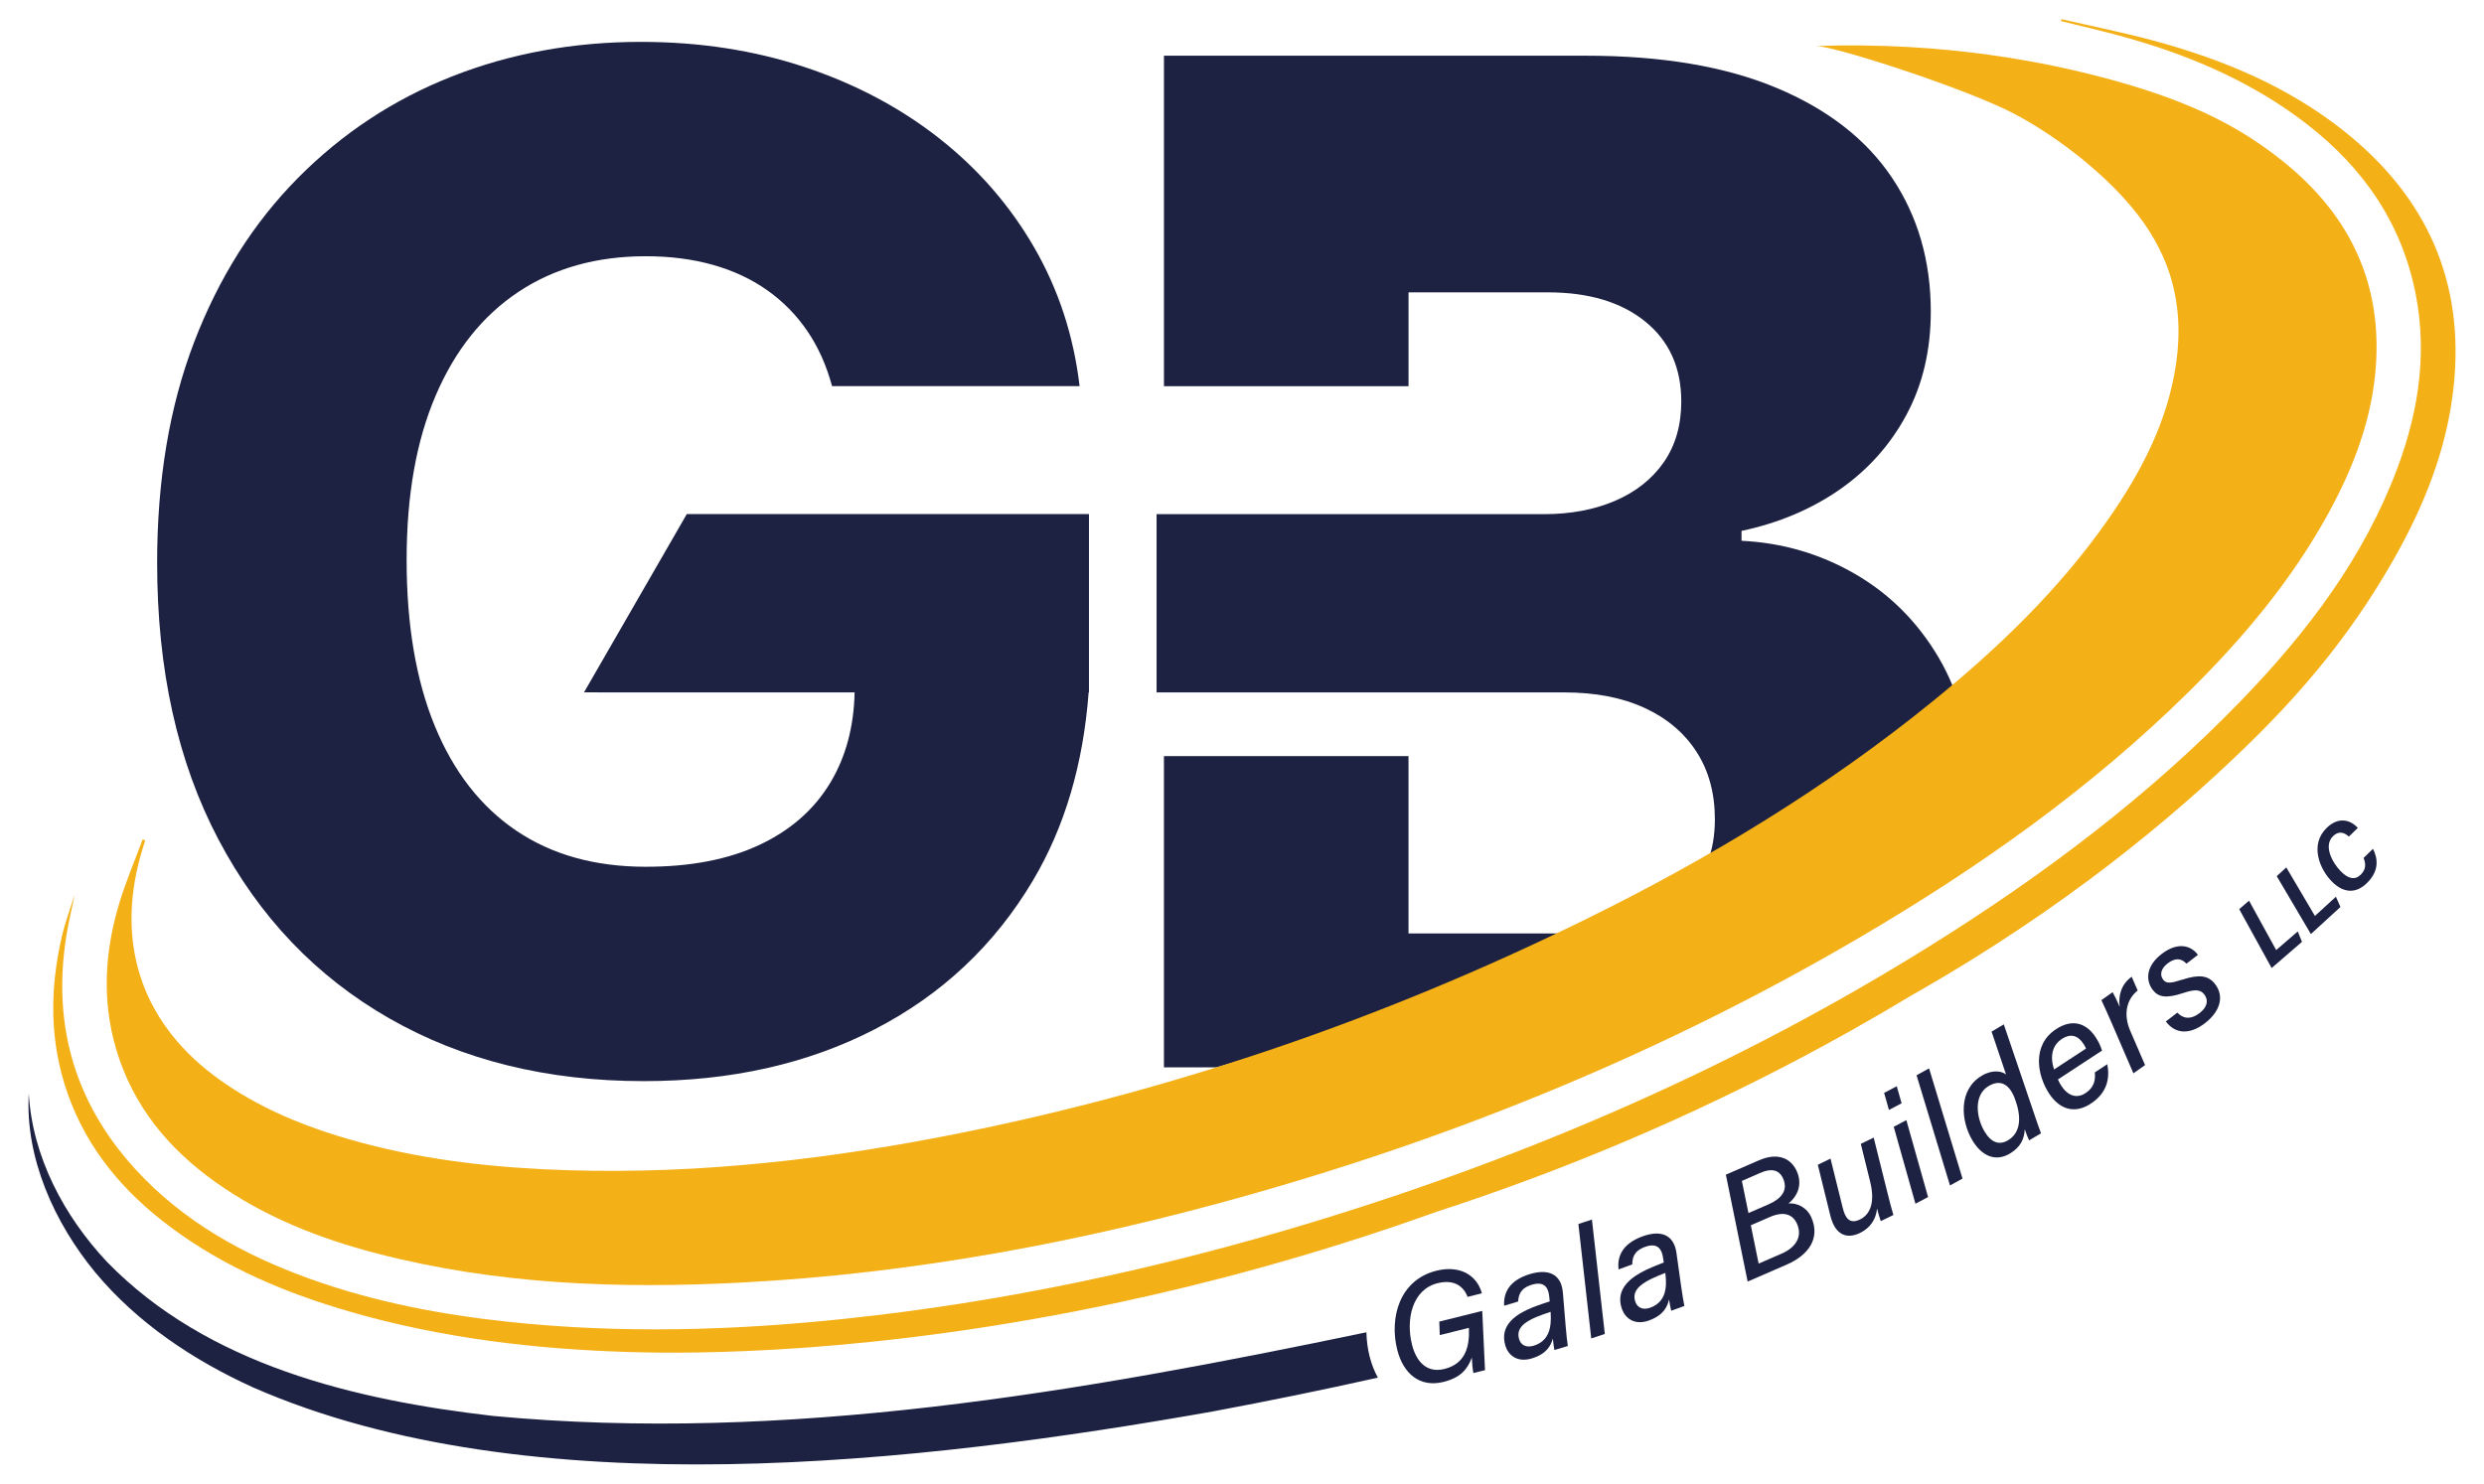
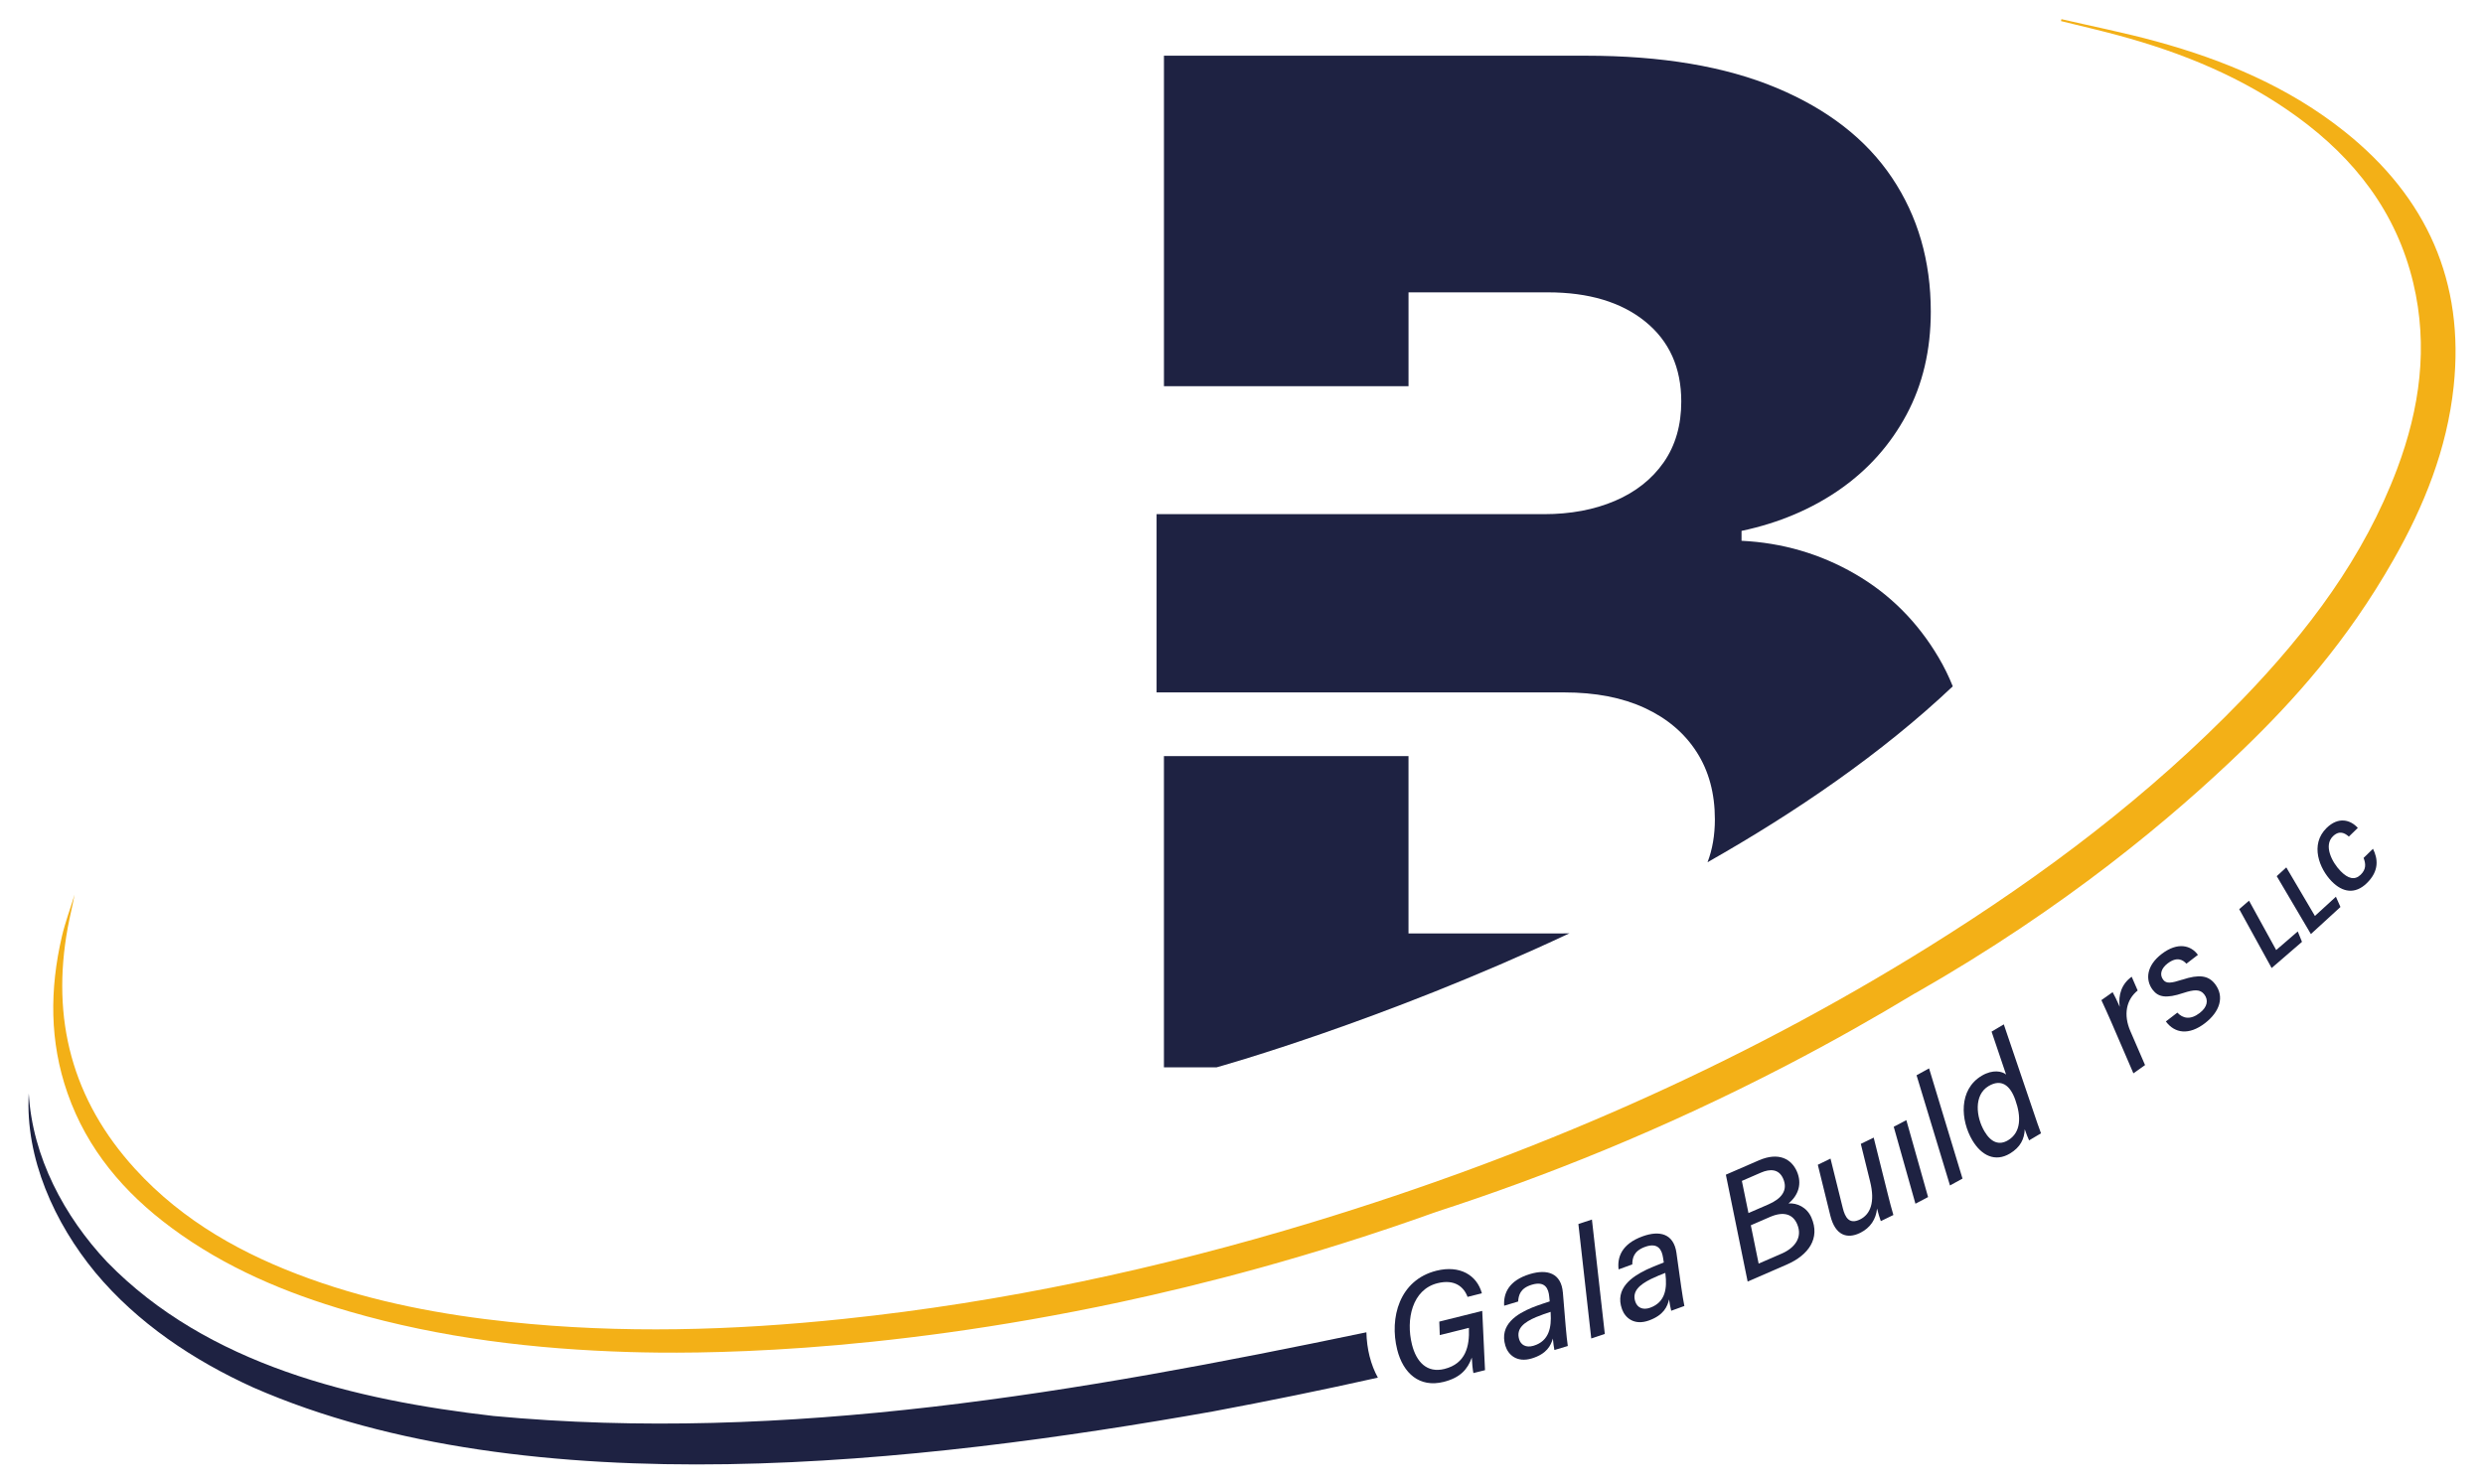
<svg xmlns="http://www.w3.org/2000/svg" id="Capa_1" data-name="Capa 1" viewBox="0 0 1000 597.45">
  <defs>
    <style>
      .cls-1 {
        fill: #f3b017;
      }

      .cls-2 {
        fill: #1e2242;
      }
    </style>
  </defs>
  <path class="cls-1" d="M771.05,399.98c60.86-34.71,103.85-71.08,131.7-97.94,20.61-19.87,42-43.58,60.83-76.67,12.36-21.72,21.53-44.61,24.2-69.66,4.51-42.28-10.85-76.3-43.76-102.62-22.49-17.99-48.53-28.91-76.04-36.45-12.57-3.45-25.39-5.98-38.1-8.93-.06,.26-.12,.52-.18,.78,7.63,1.89,15.3,3.65,22.89,5.7,25.8,6.96,50.27,16.93,72.04,32.74,23.31,16.92,40.11,38.52,46.89,66.99,6.1,25.61,2.66,50.51-6.47,74.82-13.44,35.8-35.99,65.56-62.23,92.77-37.46,38.85-80.28,70.98-125.93,99.46-77.65,48.45-160.88,84.53-248.31,111.14-61.74,18.79-124.6,32.26-188.83,39-44.8,4.7-89.64,5.98-134.52,1.24-27.46-2.9-54.48-8.01-80.54-17.39-26.65-9.6-50.97-23.06-70.3-44.24-25.35-27.78-33.87-60.4-27.11-97.19,.82-4.44,1.92-8.82,2.75-13.25-1.73,5.62-3.8,11.17-5.13,16.88-4.91,21.18-4.99,42.26,2.26,63.01,7.93,22.71,22.8,40.14,41.87,54.26,21.61,16.02,45.98,26.27,71.62,33.71,36.91,10.72,74.75,15.2,113.05,16.33,24.57,.72,97.6,1.27,197.51-20.16,32.05-6.88,75.92-17.96,127.04-36.31,43.43-14.08,91.14-33.07,140.96-58.96,18.3-9.51,35.57-19.27,51.83-29.1Z" />
  <path class="cls-2" d="M627.89,375.89h-60.86v-71.4h-98.46v125.33h21.16s66.02-18.25,142.08-53.97c-1.29,.03-2.59,.05-3.92,.05Z" />
  <g>
    <path class="cls-2" d="M579.42,532.21l.2,5.43,11.73-2.92v.23c.28,7.2-1.26,14.17-9.86,16.32-7,1.75-11.31-2.79-13.07-9.86-2.51-10.05,.07-22.12,10.29-24.67,6.86-1.71,10.6,1.44,12.09,5.51l5.77-1.44c-2.04-7.48-9.04-11.4-18.29-9.1-15,3.74-18.97,19.07-15.81,31.75,2.39,9.6,9.01,15.44,18.67,13.03,6.68-1.66,9.67-5.02,11.37-9.79,.07,1.9,.35,4.9,.64,6.23l4.68-1.17-1.12-23.86-17.29,4.31Z" />
    <path class="cls-2" d="M629.17,520.5c-.66-7.83-6.25-9.54-13.25-7.44-8.64,2.6-10.7,7.88-10.38,12.75l5.62-1.69c.2-2.4,.71-5.32,5.53-6.77,5.48-1.65,6.7,1.8,6.98,4.69l.21,2.03c-1.58,.54-4.18,1.32-7.11,2.5-5.97,2.46-13.32,6.8-10.74,15.36,1.08,3.58,4.58,6.93,10.62,5.11,6.05-1.82,7.69-5.22,8.5-8,.15,1.63,.39,3.53,.61,4.61l5.4-1.62c-.22-1.19-.6-5.07-.85-7.88l-1.13-13.64Zm-11.77,21.42c-3.17,.95-5.18-.43-5.83-2.61-1.32-4.4,2.14-6.91,6.77-8.9,2.29-.95,4.23-1.59,5.9-2.13l.02,.51c.35,5.51-.5,11.22-6.87,13.13Z" />
    <polygon class="cls-2" points="635.42 492.91 640.6 538.99 646.06 537.18 640.87 491.1 635.42 492.91" />
    <path class="cls-2" d="M674.91,504.55c-1.1-7.78-6.78-9.18-13.65-6.68-8.48,3.08-10.24,8.47-9.65,13.31l5.51-2c.06-2.41,.41-5.35,5.14-7.07,5.38-1.96,6.8,1.42,7.23,4.28l.32,2.01c-1.54,.63-4.1,1.56-6.96,2.89-5.82,2.79-12.91,7.54-9.86,15.94,1.28,3.52,4.96,6.66,10.89,4.5,5.94-2.16,7.39-5.65,8.04-8.46,.24,1.62,.58,3.5,.87,4.57l5.3-1.93c-.28-1.18-.89-5.03-1.29-7.82l-1.9-13.55Zm-10.55,22.05c-3.11,1.13-5.19-.14-5.97-2.28-1.57-4.32,1.75-7.02,6.26-9.27,2.24-1.08,4.13-1.83,5.77-2.46l.05,.51c.66,5.48,.13,11.23-6.12,13.5Z" />
    <path class="cls-2" d="M720,484.62c4.05-3.29,5.51-8,3.4-12.85-2.18-5.03-7.31-7.98-15.33-4.5l-13.28,5.77,8.77,43.04,15.72-6.83c8.79-3.82,13.59-10.57,9.95-18.94-1.82-4.18-5.81-5.95-9.24-5.69Zm-18.77-9.07l7.64-3.32c3.66-1.59,7.25-1.6,9,2.43,2.06,4.74-.81,8.12-5.93,10.34l-8.05,3.49-2.66-12.96Zm16.1,29.24l-9.34,4.06-3.15-15.44,7.72-3.35c5.72-2.48,9.3-.95,10.94,2.91,2.27,5.31-.95,9.55-6.18,11.83Z" />
    <path class="cls-2" d="M754.29,458.11l-5.17,2.52,3.73,15.12c2.11,8.43,.09,13.3-4.06,15.32-4.32,2.1-6-.79-6.95-4.67l-4.92-19.84-5.11,2.49,5.04,20.48c1.98,8,6.76,9.49,11.95,6.97,4.27-2.08,6.46-5.67,6.85-9.83,.37,1.55,1.15,4.17,1.52,5.07l5.06-2.47c-.72-2.46-1.55-5.5-2.22-8.3l-5.71-22.87Z" />
    <polygon class="cls-2" points="762.37 453.74 771.11 484.73 776.2 482.05 767.45 451.07 762.37 453.74" />
-     <polygon class="cls-2" points="765.54 444.29 763.59 437.42 758.5 440.1 760.45 446.96 765.54 444.29" />
    <polygon class="cls-2" points="771.56 433 785.02 477.38 790.06 474.61 776.6 430.23 771.56 433" />
    <path class="cls-2" d="M806.7,412.5l-4.94,2.93,5.84,17.28c-1.56-1.32-5.33-2.17-9.78,.47-9.44,5.6-8.55,17.99-3.8,26.01,3.71,6.26,9.25,8.82,15.07,5.37,4.33-2.57,5.88-5.97,6.02-9.81,.65,1.85,1.32,3.61,1.76,4.47l4.79-2.84c-1.02-2.69-1.97-5.56-2.94-8.41l-12.04-35.47Zm1.66,46.7c-3.45,2.05-6.74,.99-9.45-3.58-3.4-5.73-4.4-14.68,1.67-18.28,4.97-2.95,8.63-.5,10.75,5.62,2.35,6.6,2.4,13.05-2.97,16.24Z" />
-     <path class="cls-2" d="M843.33,431.83c.25,2.86-.08,5.96-3.73,8.35-3.59,2.35-7.12,1.11-9.82-3.01-.54-.83-.83-1.44-1.31-2.47l17.76-11.64c-.65-2.01-1.45-3.67-2.59-5.41-3.22-4.91-8.68-7.96-15.88-3.24-9.88,6.47-7.64,18.62-2.84,25.95,4.03,6.15,10.05,8.48,16.75,4.09,7.04-4.61,7.65-10.75,6.68-15.89l-5.01,3.28Zm-16.42-1.15c-1.72-5.36-.72-9.76,3.12-12.28,3.66-2.4,6.56-1.36,8.75,1.98,.35,.54,.71,1.15,1,1.87l-12.87,8.43Z" />
    <path class="cls-2" d="M860.58,398.88l-2.41-5.55c-4.03,2.86-5.48,7.29-4.83,12.13-1.06-2.52-2.43-5.23-2.85-5.92l-4.52,3.21c1.25,2.67,2.65,5.77,3.91,8.66l8.98,20.82,4.69-3.33-5.91-13.65c-2.86-6.59-1.71-12.63,2.93-16.38Z" />
    <path class="cls-2" d="M878.52,394.5c-4.39,1.41-6.38,1.73-7.66,.05-1.65-2.15-.69-4.7,1.73-6.55,3.81-2.92,6.16-1.49,7.61,.07l4.63-3.55c-2.69-3.75-8.02-5.4-14.6-.36-6.15,4.71-6.65,10.45-3.58,14.47,2.24,2.92,5.39,3.56,12.3,1.24,4.41-1.43,6.79-1.58,8.45,.59,1.72,2.25,1.31,5.04-1.9,7.5-3.74,2.86-6.76,2.14-8.95-.18l-4.63,3.55c3.59,4.84,9.3,5.64,15.72,.72,5.96-4.57,8.02-10.65,4.09-15.78-2.67-3.48-6.42-4-13.22-1.75Z" />
    <polygon class="cls-2" points="916.34 382.58 905.41 362.7 901.46 366.11 914.51 389.82 926.73 379.27 925.02 375.09 916.34 382.58" />
    <polygon class="cls-2" points="931.93 368.85 920.41 349.3 916.56 352.82 930.31 376.14 942.21 365.24 940.38 361.11 931.93 368.85" />
    <path class="cls-2" d="M955.3,341.81l-3.77,3.67c.91,2.43,1.07,4.58-1.19,6.78-2.38,2.31-5.09,1.59-8.08-1.48-3.47-3.56-6.9-10.29-3.08-14.01,2.65-2.58,4.86-1.24,6.42,.12l3.6-3.5c-2.95-3.26-7.77-4.64-12.54,0-6.92,6.74-2.84,16.53,1.99,21.49,4.41,4.53,9.47,5.33,14.14,.79,5.09-4.95,4.52-9.83,2.52-13.86Z" />
  </g>
  <path class="cls-2" d="M551.37,546.23c-.79-3.15-1.21-6.43-1.29-9.72-115.32,24.05-233.52,44.77-351.51,33.69-55.75-6.42-115.08-20.52-155.44-61.99-17.27-18.34-30.08-42.34-31.55-67.88-1.49,26.01,10.31,52.1,26.8,72.1,16.97,20.39,39.6,35.43,63.61,46.32,111.3,48.72,269.21,30.4,386.34,9.62,22.21-4.16,44.34-8.67,66.37-13.6-1.41-2.57-2.54-5.42-3.32-8.55Z" />
  <g>
-     <path class="cls-2" d="M276.48,207.03l-41.37,71.78,28.24,.02h80.7c-.31,13.79-3.52,25.88-9.69,36.2-6.5,10.88-16.01,19.26-28.54,25.16-12.53,5.9-27.82,8.85-45.85,8.85-20.42,0-37.79-4.84-52.11-14.52-14.32-9.68-25.26-23.74-32.82-42.17-7.56-18.43-11.34-40.71-11.34-66.83s3.91-48.1,11.74-66.34c7.82-18.23,18.93-32.12,33.32-41.67,14.39-9.55,31.46-14.32,51.22-14.32,9.81,0,18.83,1.16,27.05,3.48,8.22,2.32,15.52,5.73,21.88,10.24,6.36,4.51,11.74,9.98,16.11,16.41,4.38,6.43,7.69,13.83,9.95,22.18h99.65c-2.39-20.29-8.49-38.92-18.3-55.89-9.82-16.97-22.58-31.62-38.29-43.96-15.71-12.33-33.75-21.88-54.1-28.64-20.36-6.76-42.34-10.14-65.94-10.14-27.18,0-52.55,4.65-76.08,13.93-23.54,9.28-44.22,22.94-62.06,40.97-17.84,18.04-31.72,40.02-41.67,65.94-9.95,25.93-14.92,55.59-14.92,89.01,0,42.97,8.22,80.06,24.66,111.29,16.44,31.23,39.39,55.27,68.82,72.1,29.44,16.84,63.58,25.26,102.44,25.26,35.01,0,66-6.96,92.99-20.89,26.98-13.92,48.2-33.88,63.65-59.87,12.85-21.62,20.28-46.93,22.44-75.8h.13v-71.78h-161.9Z" />
    <path class="cls-2" d="M786.13,276.35c-1.61-4.02-3.5-7.86-5.67-11.54-8.49-14.39-19.72-25.62-33.71-33.71-14-8.09-29.21-12.53-45.65-13.33v-3.98c14.98-3.18,28.17-8.75,39.59-16.71,11.4-7.96,20.35-18,26.85-30.14,6.49-12.13,9.75-25.96,9.75-41.47,0-20.42-5.21-38.39-15.62-53.91-10.41-15.52-25.93-27.58-46.54-36.2-20.62-8.62-46.18-12.93-76.68-12.93h-169.87V155.52h98.46v-37.79h56.09c16.44,0,29.51,3.91,39.19,11.74,9.67,7.83,14.52,18.57,14.52,32.22,0,9.55-2.36,17.71-7.06,24.47-4.71,6.76-11.24,11.93-19.6,15.52-8.35,3.58-17.9,5.37-28.64,5.37h-155.93v71.78h164.1c12.59,0,23.39,2.09,32.42,6.27,9.01,4.18,15.98,10.08,20.88,17.7,4.91,7.63,7.36,16.68,7.36,27.15,0,6.37-.99,12.13-2.96,17.27,35.37-20.06,70.04-43.7,98.74-70.85Z" />
  </g>
-   <path class="cls-1" d="M806.57,43.68c17.81,8.35,43.04,26.77,56.7,46.38,6.57,9.43,9.44,17.87,10.23,20.35,3.61,11.27,4.36,23.2,2.59,35.68-3.35,23.58-14.08,44.03-27.5,63.22-19.69,28.17-44.22,51.73-70.77,73.29-42.99,34.89-90.07,63.32-139.65,87.69-82.77,40.69-169.33,70.23-259.95,87.63-52.79,10.13-106,15.6-159.85,12.91-28.03-1.4-55.7-5.14-82.59-13.47-16.73-5.18-32.64-12.12-47.03-22.32-30.91-21.89-42.32-53.72-32.22-90.28,.59-2.13,1.29-4.24,1.94-6.35-.35-.13-.7-.25-1.05-.38-3.19,8.64-6.84,17.15-9.48,25.96-5.77,19.3-6.97,38.84-1.2,58.42,6.72,22.81,20.97,40.1,40.07,53.66,19.64,13.95,41.67,22.65,64.82,28.67,48.32,12.57,97.55,14.33,147.07,11.73,69.15-3.63,136.78-16.31,203.33-35.06,86.46-24.36,168.92-58.34,246.48-103.81,47.86-28.06,92.97-59.88,132.59-98.98,21.73-21.44,41.25-44.67,56.05-71.54,10.44-18.96,18.04-38.91,19.39-60.74,2.1-33.97-11.62-60.82-37.85-81.67-15.15-12.04-33.6-22.92-68.42-32.47-26.35-7.22-67.15-15.43-119.4-13.68,6.48-.22,53.83,14.92,75.69,25.17Z" />
</svg>